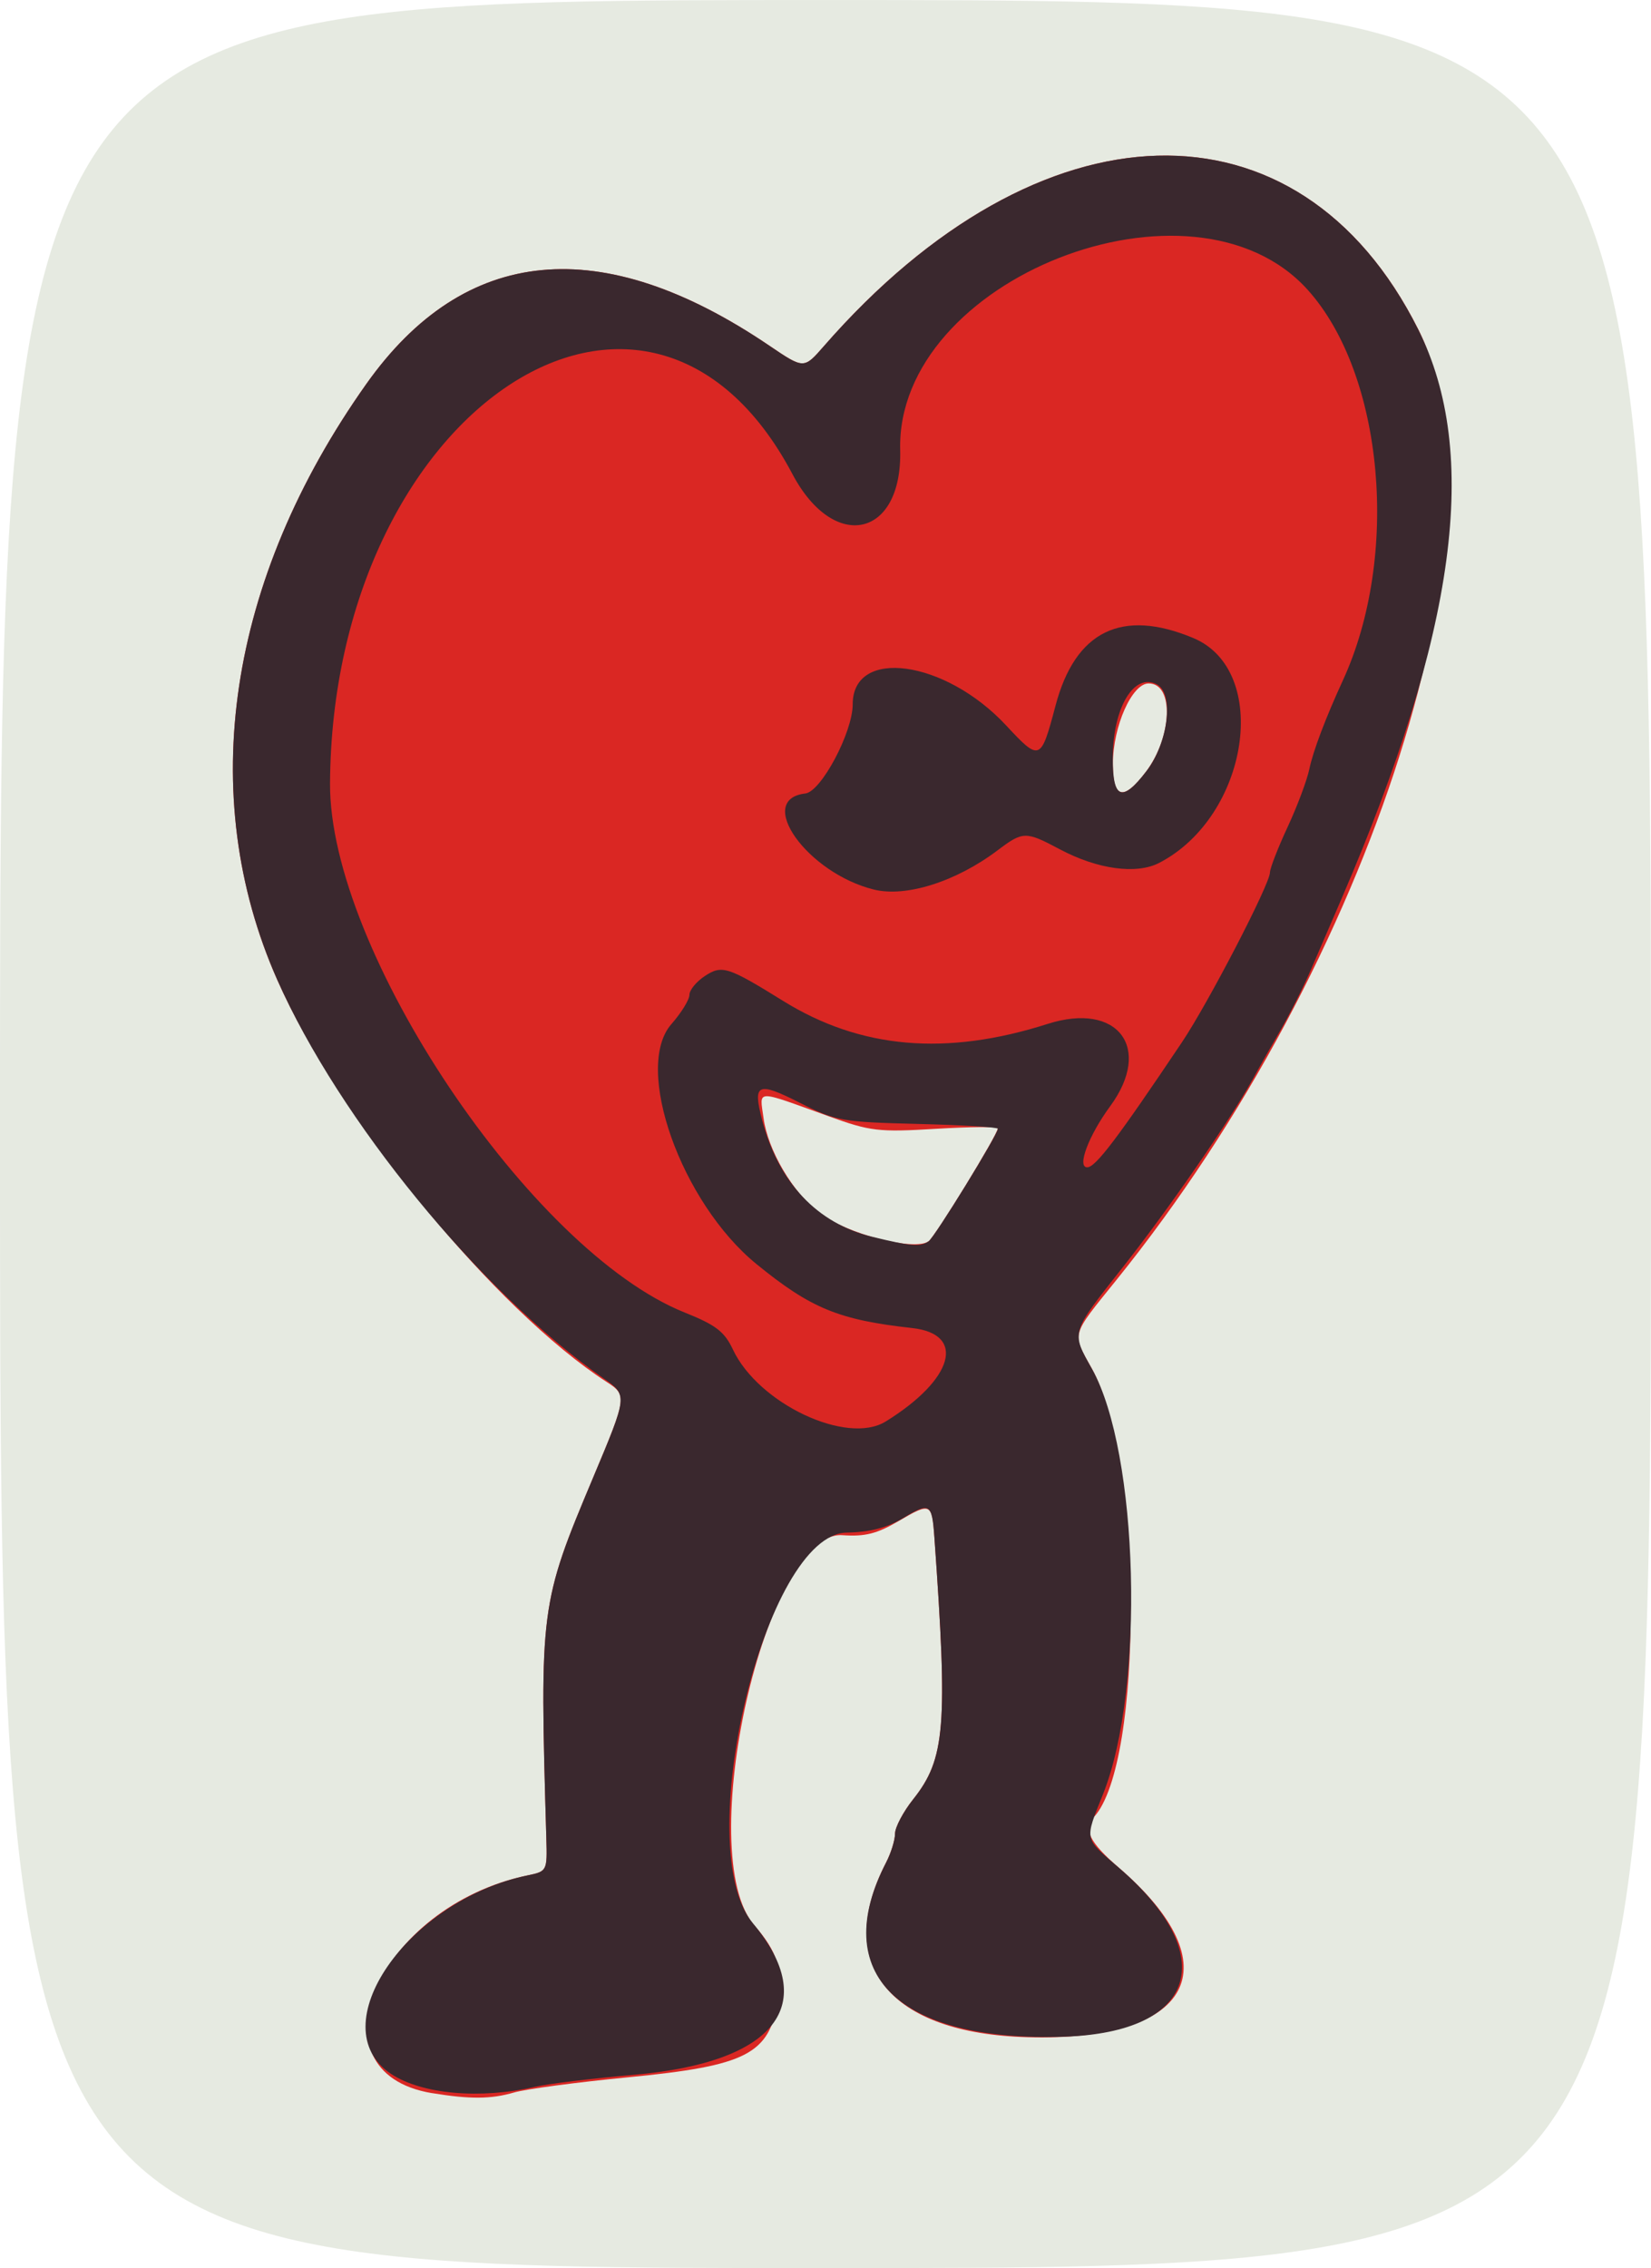
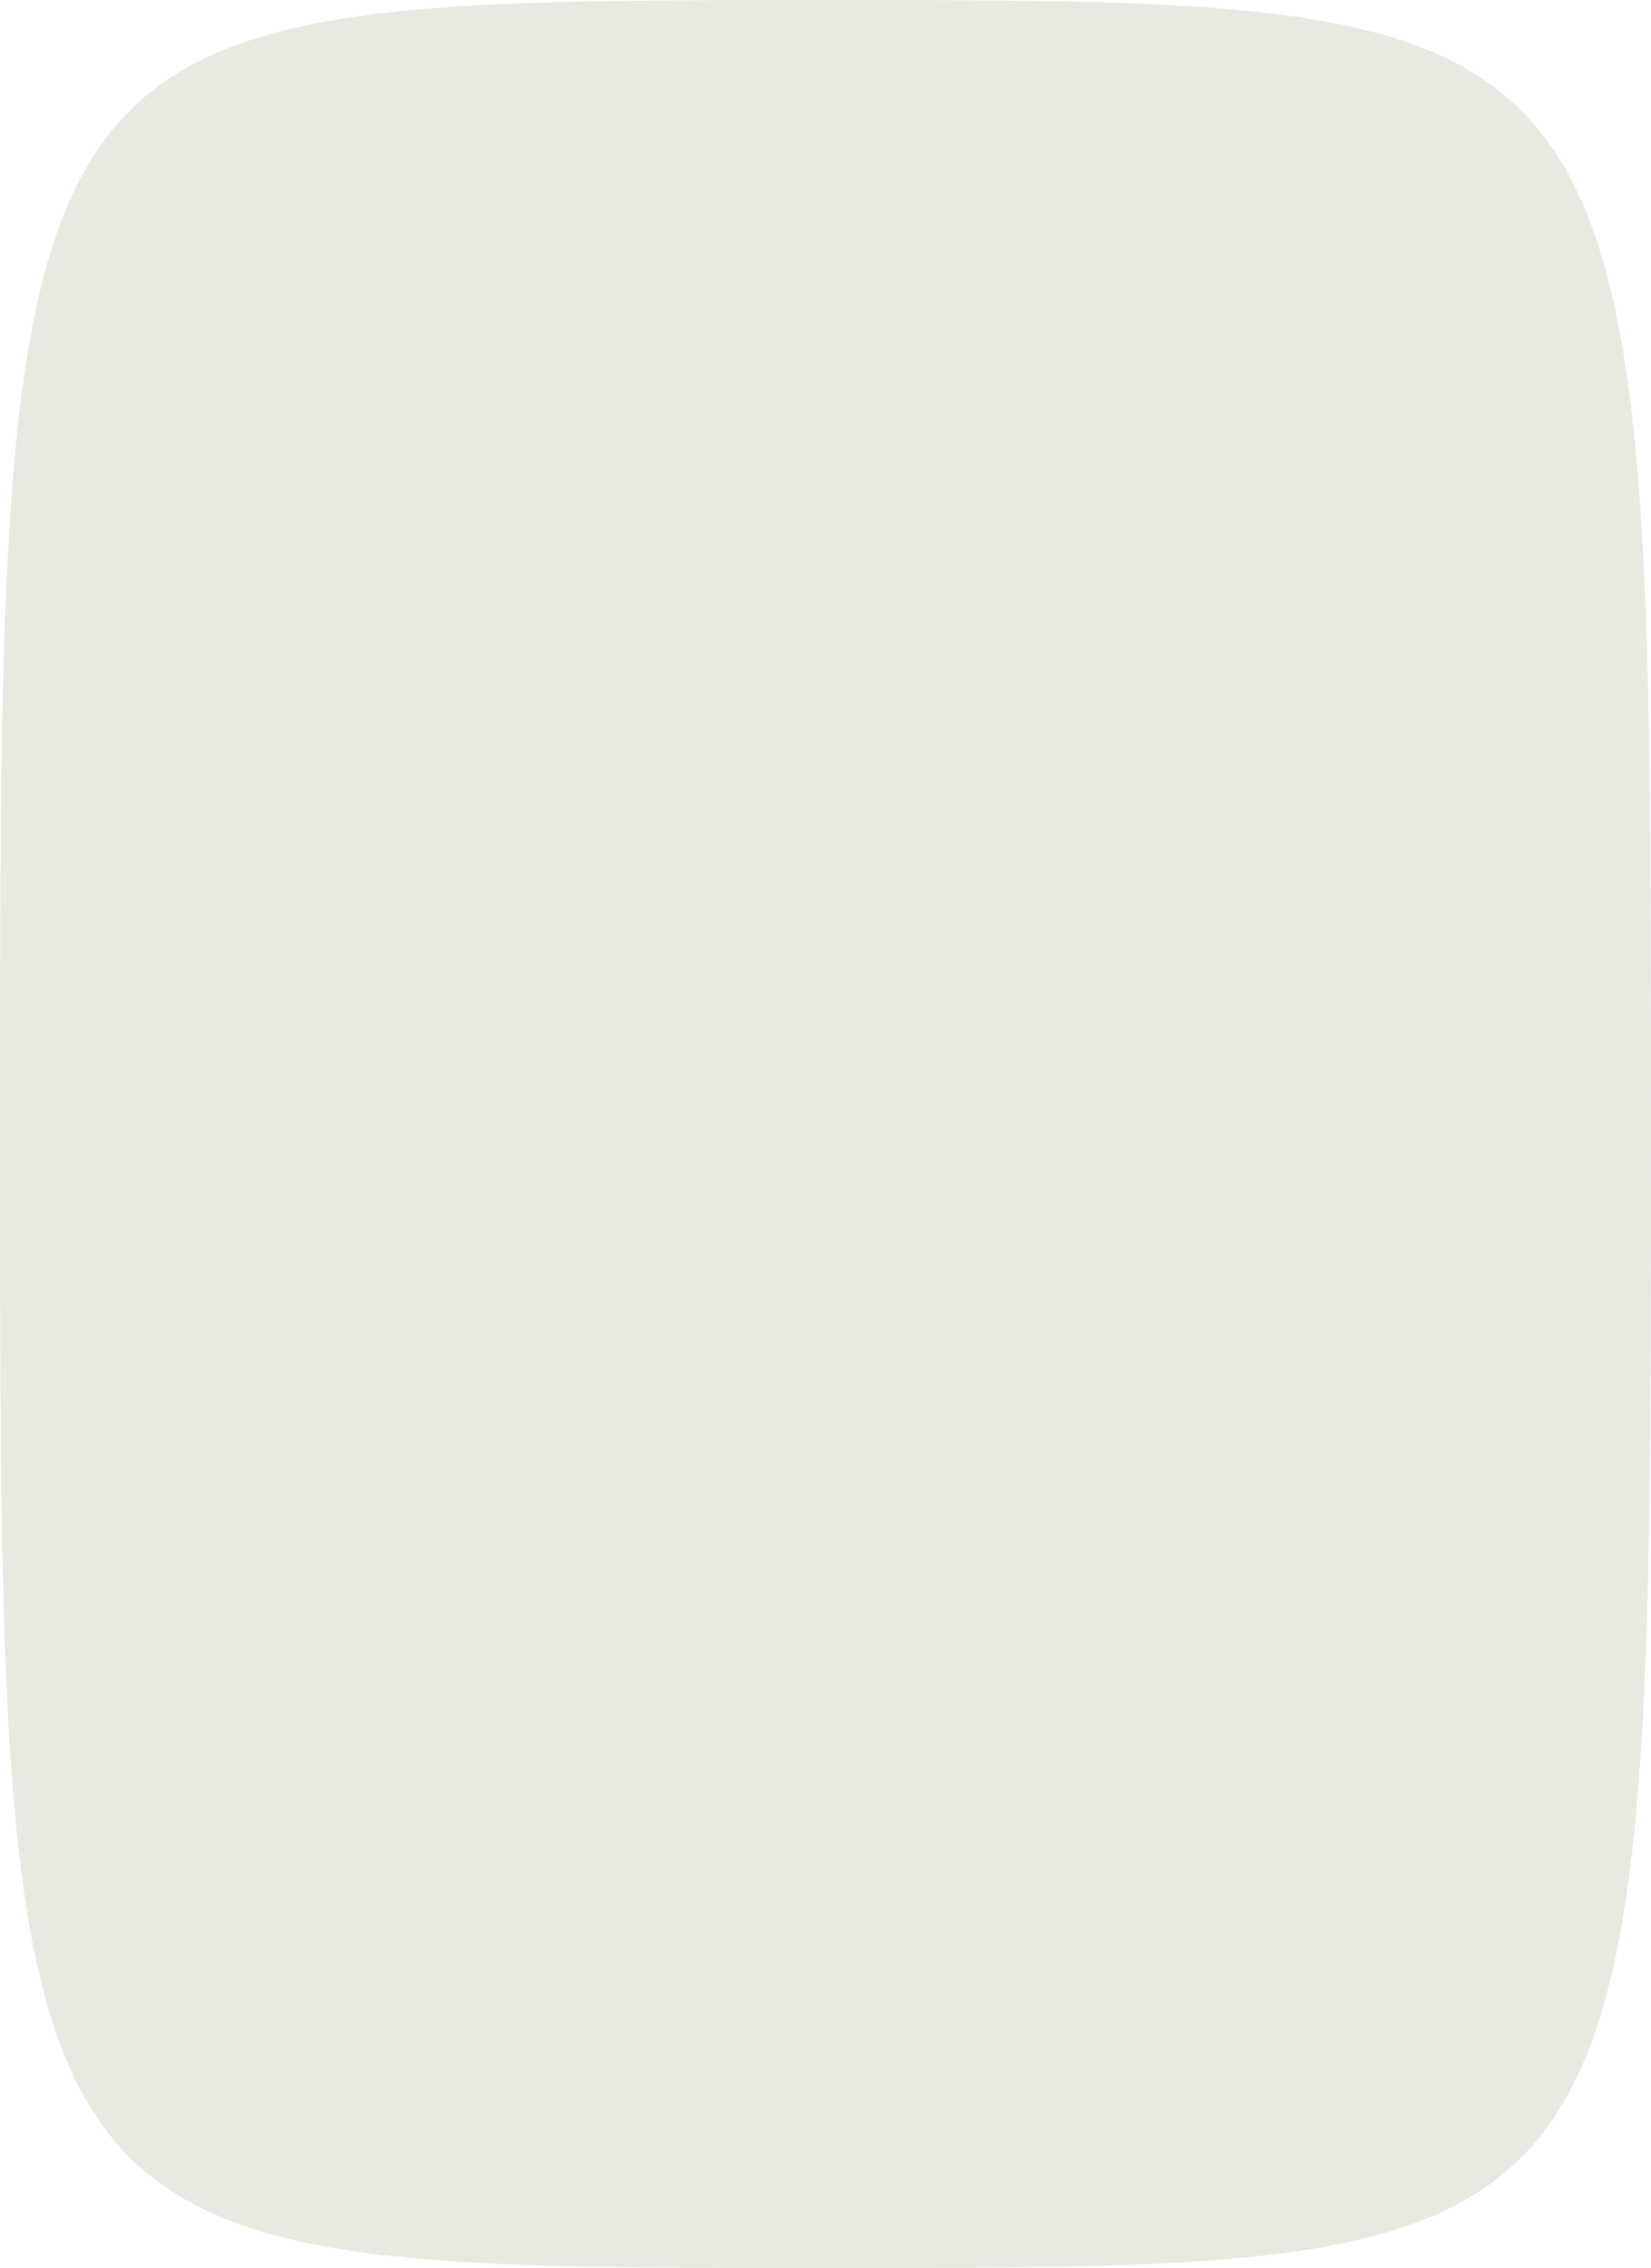
<svg xmlns="http://www.w3.org/2000/svg" xmlns:ns1="http://sodipodi.sourceforge.net/DTD/sodipodi-0.dtd" xmlns:ns2="http://www.inkscape.org/namespaces/inkscape" id="svg3548" ns1:docname="3.svg" viewBox="0 0 273 375" version="1.1" ns2:version="0.48.2 r9819">
  <ns1:namedview id="base" bordercolor="#666666" ns2:pageshadow="2" ns2:window-y="211" fit-margin-left="0" pagecolor="#ffffff" fit-margin-top="0" ns2:window-maximized="0" ns2:zoom="0.35" ns2:window-x="357" ns2:window-height="455" showgrid="false" borderopacity="1.0" ns2:current-layer="layer1" ns2:cx="136.5" ns2:cy="187.5" fit-margin-right="0" fit-margin-bottom="0" ns2:window-width="517" ns2:pageopacity="0.0" ns2:document-units="px" />
  <g id="layer1" ns2:label="Layer 1" ns2:groupmode="layer" transform="translate(-238.5 -344.86)">
    <g id="layer1-81" ns2:label="Layer 1" transform="translate(23.571 128.57)">
      <g id="g3316-82">
        <g id="g3471-66" transform="translate(8.571 -62.857)">
          <g id="g3566-03" transform="translate(40 -2.857)">
            <g id="g3805-8" transform="translate(25.714 -8.571)">
              <g id="g3907" transform="translate(65.714 -71.429)">
                <path id="path3913" d="m74.929 549.51c0-187.5 0-187.5 136.5-187.5s136.5 0 136.5 187.5 0 187.5-136.5 187.5-136.5 0-136.5-187.5z" style="fill:#e6eae1" ns2:connector-curvature="0" />
-                 <path id="path3911" d="m146.39 708.09c-20.944-3.443-8.882-30.916 15.813-36.014 3.186-0.658 3.224-0.735 3.067-6.119-1.113-38.154-1.031-38.779 7.745-59.667 5.596-13.318 5.634-13.589 2.248-15.779-18.392-11.897-44.348-43.581-54.489-66.513-13.515-30.563-8.199-66.133 14.722-98.494 16.279-22.984 38.909-25.138 66.647-6.346 5.714 3.871 5.714 3.871 8.996 0.108 35.722-40.956 78.559-42.17 98.313-2.785 15.744 31.39-7.522 104.62-49.937 157.18-7.562 9.37-7.37 8.684-4.069 14.591 8.411 15.049 8.654 65.212 0.359 74.197-1.818 1.97-0.724 4.181 4.143 8.373 18.873 16.253 12.141 28.757-15.085 28.018-22.894-0.621-32.132-12.024-23.409-28.893 0.81-1.567 1.473-3.709 1.473-4.76s1.349-3.61 2.998-5.684c5.315-6.688 5.749-12.044 3.512-43.319-0.408-5.708-0.607-5.798-5.913-2.688-3.585 2.101-5.572 2.601-9.291 2.338-12.728-0.899-24.831 52.831-14.54 64.551 3.724 4.241 4.705 7.328 3.902 12.274-1.461 9.002-5.144 10.901-24.856 12.812-8.421 0.817-16.884 1.944-18.805 2.506-3.795 1.109-7.28 1.137-13.546 0.107zm82.091-140.85c1.065-0.744 11.448-17.683 11.448-18.677 0-0.296-4.612-0.26-10.25 0.081-9.48 0.573-10.814 0.417-17.75-2.084-12.318-4.442-11.386-4.467-10.748 0.289 0.717 5.345 4.848 12.369 9.25 15.726 4.54 3.463 15.658 6.337 18.05 4.666zm35.889-77.568c4.43-5.808 4.727-14.666 0.491-14.666-2.741 0-5.881 7.041-5.91 13.25-0.027 5.811 1.719 6.268 5.419 1.417z" style="fill:#da2723" ns2:connector-curvature="0" />
-                 <path id="path3909" d="m139.6 704.91c-11.747-7.781 2.666-28.718 22.602-32.834 3.186-0.658 3.224-0.735 3.067-6.119-1.113-38.154-1.031-38.779 7.745-59.667 5.71-13.589 5.71-13.592 1.755-16.353-20.415-14.258-43.737-42.738-53.996-65.939-13.515-30.563-8.199-66.133 14.722-98.494 16.279-22.984 38.909-25.138 66.647-6.346 5.714 3.871 5.714 3.871 8.996 0.108 35.72-40.955 78.596-42.169 98.302-2.785 10.275 20.535 6.316 49.981-12.64 94.022-1.657 3.85-3.986 9.25-5.176 12s-3.465 7.25-5.057 10-3.632 6.35-4.535 8c-3.532 6.453-13.902 21.47-21.318 30.871-8.815 11.174-8.689 10.763-5.213 16.982 7.741 13.851 8.767 52.854 1.847 70.225-3.114 7.818-3.242 7.214 2.599 12.244 16.9 14.554 12.811 27.214-9.021 27.928-27.451 0.899-38.997-10.385-29.473-28.803 0.81-1.567 1.473-3.709 1.473-4.76s1.349-3.61 2.998-5.684c5.315-6.688 5.749-12.044 3.512-43.319-0.404-5.644-0.736-5.845-5.217-3.155-2.629 1.578-5.479 2.307-9.289 2.374-13.509 0.239-25.948 52.096-15.497 64.605 11.235 13.447 3.698 23.023-19.714 25.044-6.761 0.584-14.093 1.475-16.293 1.98-9.112 2.092-18.759 1.231-23.829-2.127zm81.777-107.87c11.235-6.944 13.369-14.461 4.386-15.455-12.117-1.34-16.759-3.246-25.737-10.568-12.482-10.179-20.395-32.489-14.076-39.686 1.638-1.866 2.979-4.042 2.979-4.835 0-0.793 1.153-2.198 2.562-3.121 2.832-1.855 3.764-1.558 12.938 4.126 12.802 7.931 26.94 9.159 43.738 3.797 11.598-3.702 17.418 3.962 10.335 13.61-3.565 4.856-5.538 10.1-3.8 10.1 1.387 0 4.944-4.694 15.651-20.651 4.378-6.524 14.559-26.159 14.569-28.096 0.004-0.686 1.314-4.061 2.913-7.5s3.22-7.762 3.602-9.607c0.614-2.959 2.693-8.456 5.54-14.646 9.47-20.588 6.774-50.582-5.803-64.572-18.996-21.128-68.126-1.828-67.395 26.475 0.374 14.485-10.933 17.002-17.823 3.968-23.968-45.341-76.08-10.492-76.455 51.129-0.168 27.559 33.181 77.32 58.647 87.51 5.156 2.063 6.576 3.153 7.972 6.117 4.22 8.963 18.855 15.861 25.256 11.904zm-1.949-87.957c-11.012-2.717-19.715-14.914-11.333-15.883 2.618-0.303 7.833-10.121 7.833-14.748 0-9.458 15.271-7.356 25.367 3.492 5.577 5.992 5.741 5.926 8.168-3.26 3.262-12.35 10.956-16.128 22.781-11.188 12.874 5.379 9.211 29.5-5.646 37.183-3.755 1.942-10.187 1.062-16.406-2.245-5.682-3.021-6.096-3.014-10.32 0.173-6.848 5.166-15.125 7.788-20.444 6.476zm45.1-19.617c3.593-4.711 4.559-12.767 1.714-14.29-3.807-2.037-7.314 3.852-7.314 12.282 0 6.708 1.582 7.275 5.6 2.007zm-36.048 77.777c1.021-0.713 11.448-17.663 11.448-18.609 0-0.259-5.963-0.618-13.25-0.799-12.579-0.311-13.566-0.488-19.493-3.494-7.026-3.564-7.825-3.192-6.22 2.893 2.713 10.29 9.09 17.044 18.192 19.265 6.424 1.568 7.965 1.691 9.322 0.742z" style="fill:#3a282e" ns2:connector-curvature="0" />
              </g>
            </g>
          </g>
        </g>
      </g>
    </g>
  </g>
</svg>